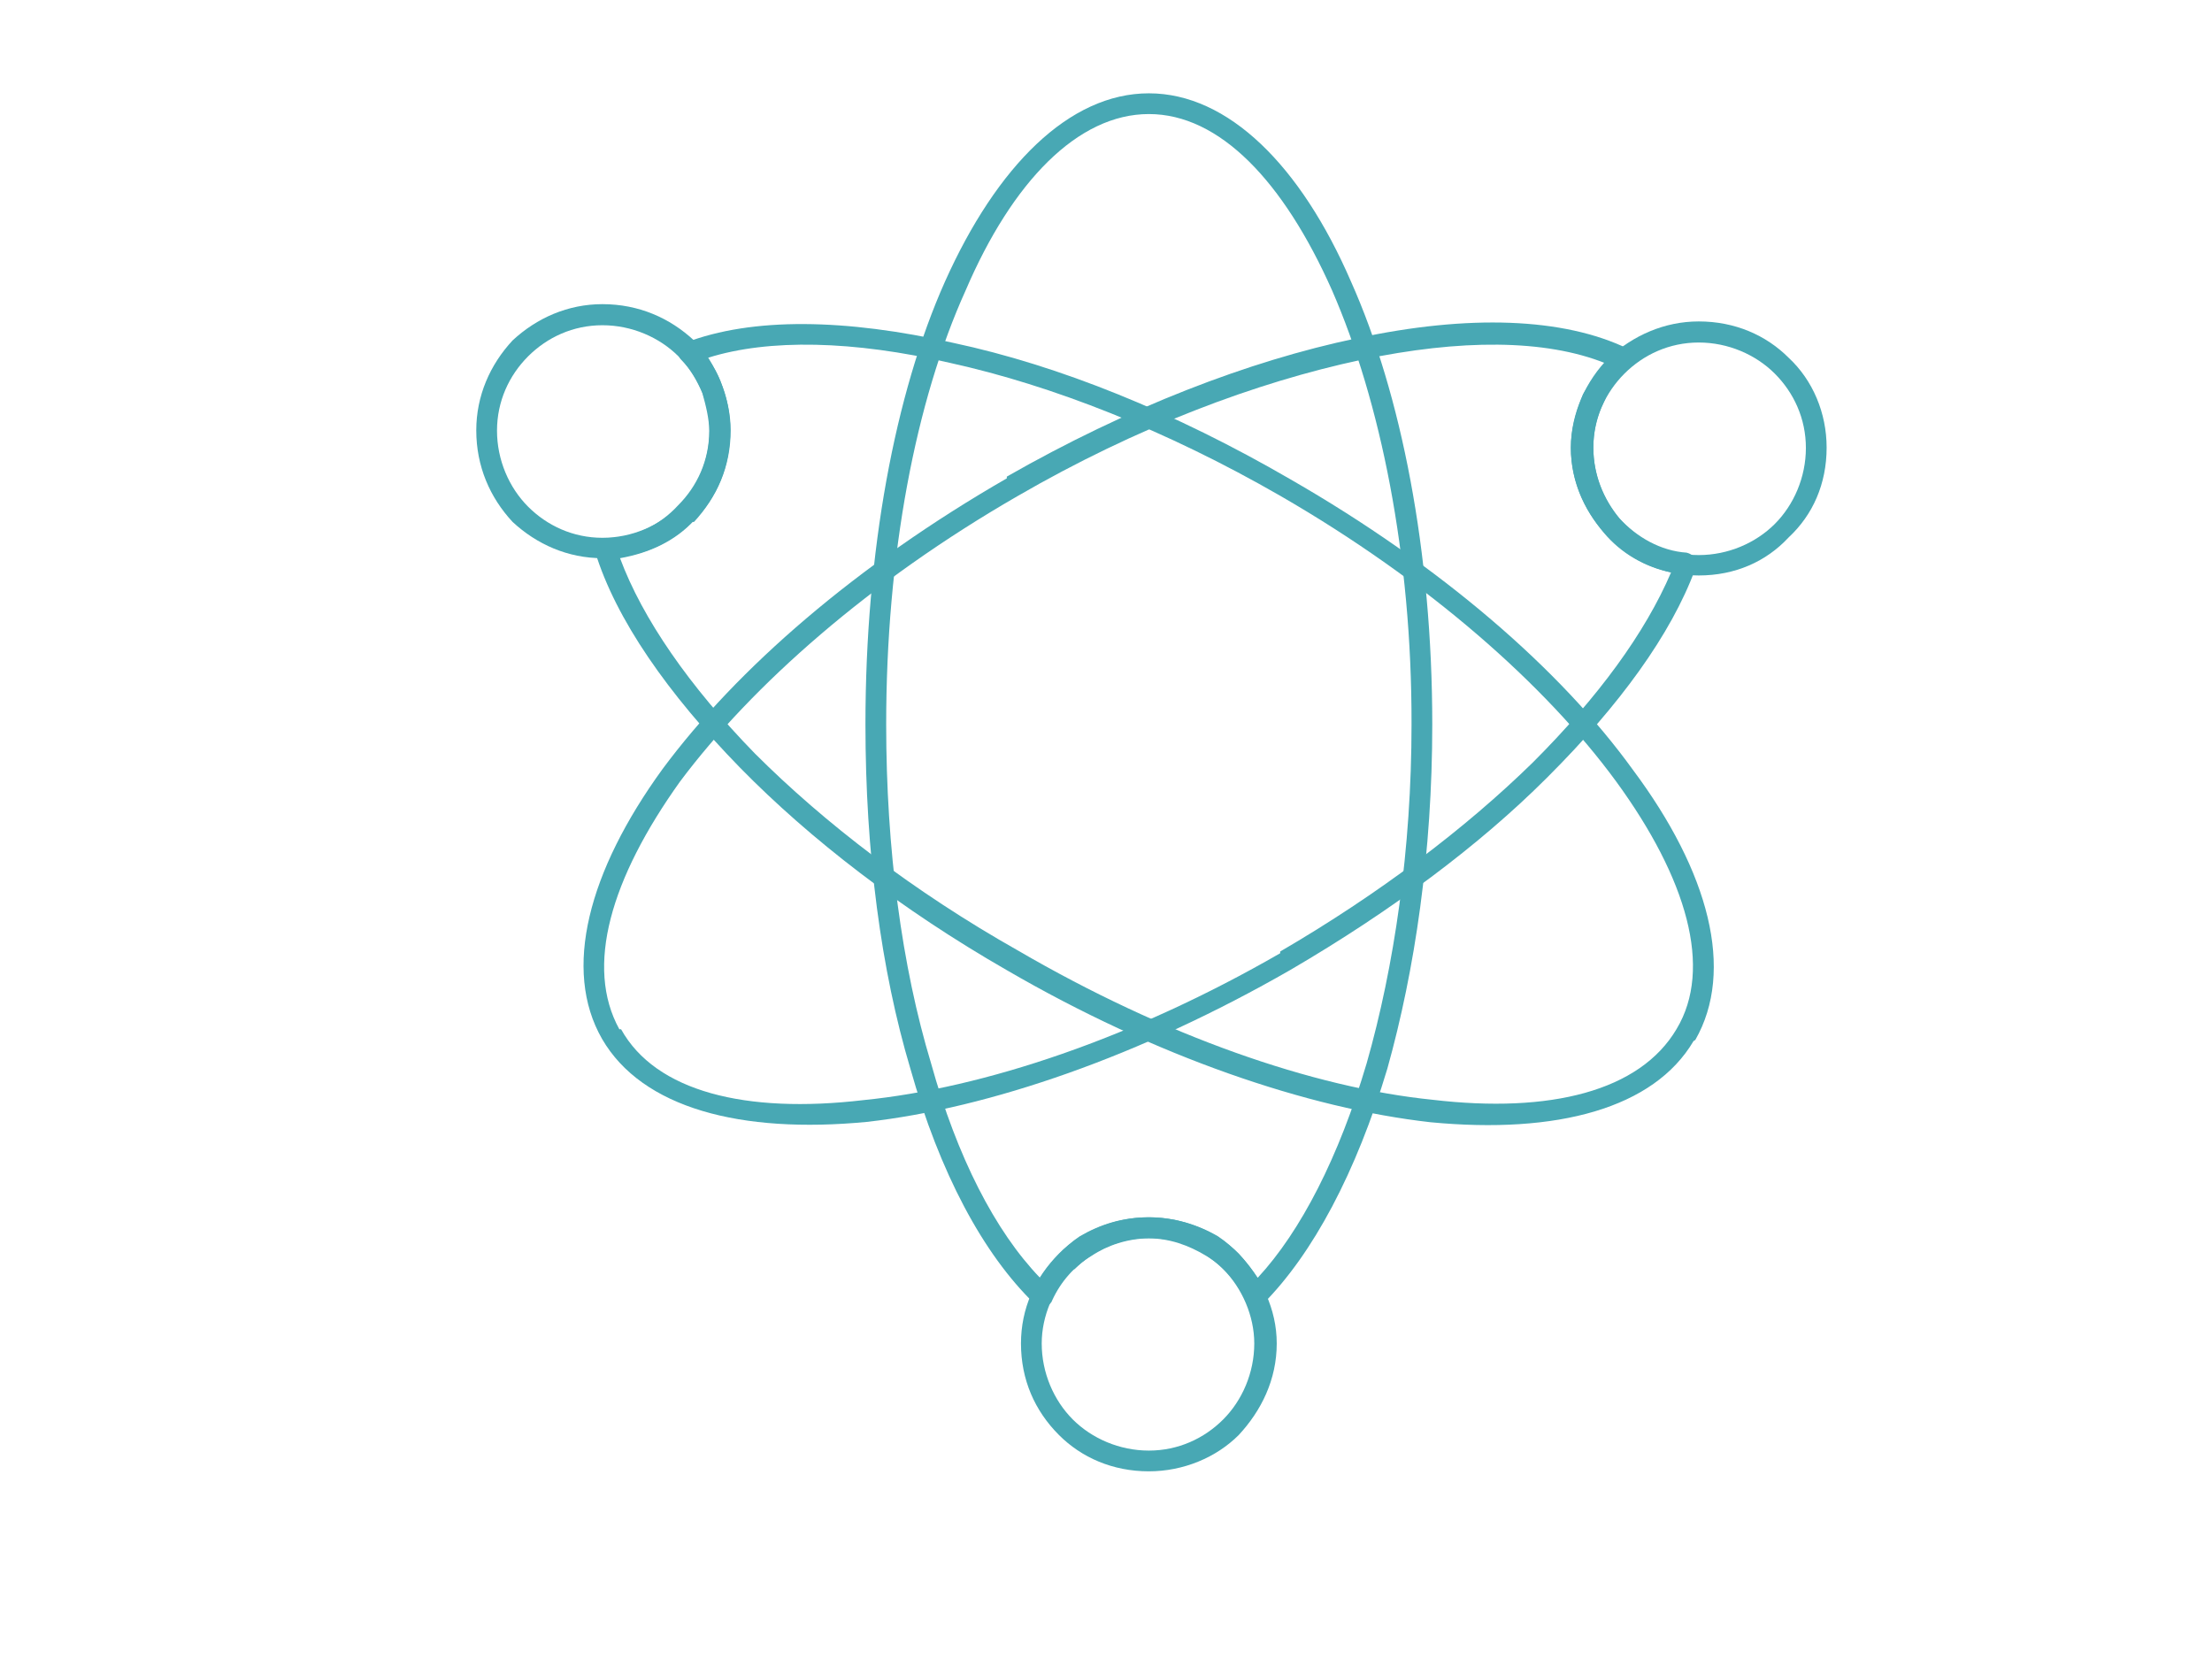
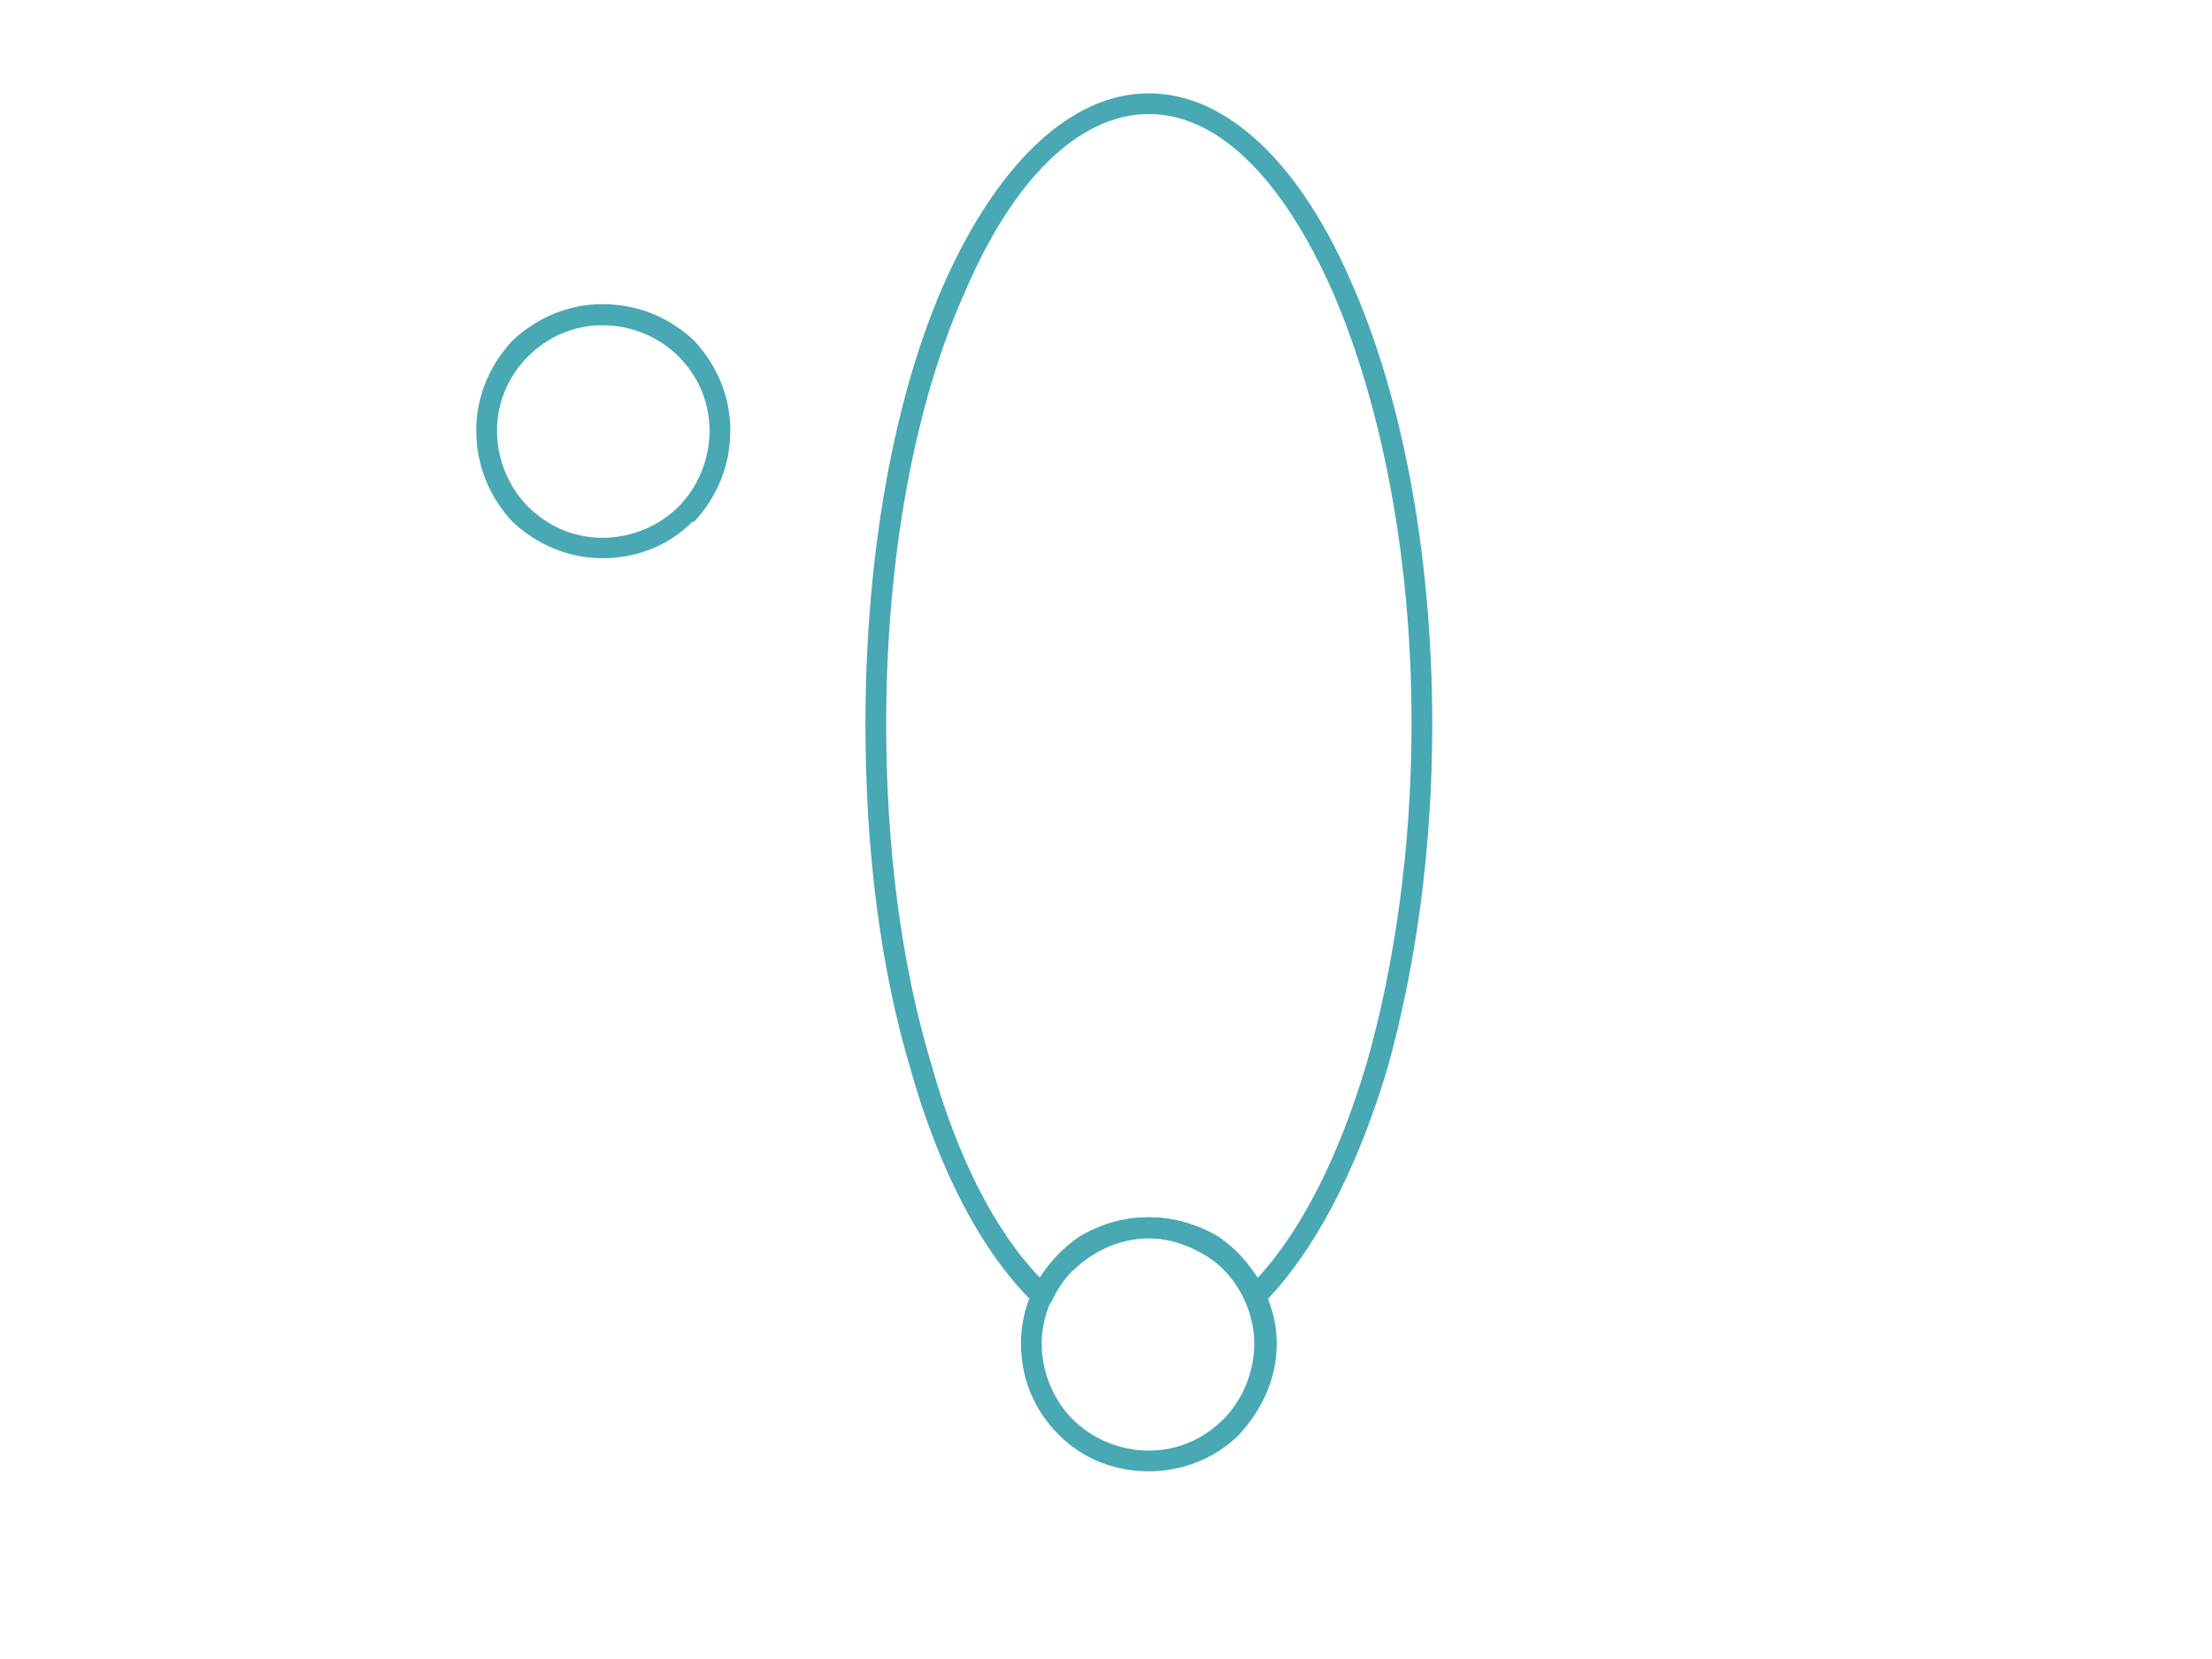
<svg xmlns="http://www.w3.org/2000/svg" id="Слой_1" x="0px" y="0px" viewBox="0 0 640 480" style="enable-background:new 0 0 640 480;" xml:space="preserve">
  <style type="text/css"> .st0{fill:#48A8B4;} </style>
  <path class="st0" d="M332.4,27c23,0,44,21,58.5,54.5c14.5,32.5,23.5,78.1,23.5,128.1c0,37-5,71-13,99.6c-9,30-21.5,53.5-36,68.1 c-1.5,1-3.5,1-4.5,0c-0.5-0.5-0.5-1-0.5-1c-2.5-5.5-6.5-10-11.5-13c-5-3-10.5-5-16.5-5c-6,0-12,2-16.5,5c-5,3-9,7.5-11.5,13 c-0.5,1.5-2.5,2-4,1.5c-0.5,0-0.5-0.5-1-0.5c-15-14.5-27.5-38-36-68.1c-8.5-28.5-13-62.5-13-99.6c0-50,8.5-95.6,23-128.1 C288.4,48,309.4,27,332.4,27L332.4,27z M385.4,84c-14-31.5-32.5-51-53-51c-20.5,0-39.5,19.5-53,51c-14.5,32-23,76.6-23,125.6 c0,36,4.5,70,13,98.1c7.5,27,18.5,48.5,31.5,62c3-4.5,7-9,11.5-12c6-3.5,12.5-5.5,20-5.5c7,0,14,2,20,5.5c4.5,3,8.5,7.5,11.5,12 c12.5-13.5,23.5-35,31.5-62c8-28,13-62.1,13-98.1C408.5,160.6,399.4,116.1,385.4,84L385.4,84z" />
-   <path class="st0" d="M490.5,164.6c-7,19-22,39.5-42.5,60l-0.5,0.5c-19.5,19.5-45,38.5-74.1,55.5l0,0c-43.5,25-87.1,40-122.6,44 c-36.5,3.5-65-4-76.6-24l0,0c-11.5-20-4-48.5,17.5-78.1c21.5-29,56-59,99.6-84.1v-0.5c35-20,70.1-33.5,101.1-40c32.5-7,60-6,78.6,3 c1.5,1,2.5,2.5,1.5,4c0,0.5-0.5,1-0.5,1c-3.5,3-6.5,6.5-8,10.5c-2,4-3,8.5-3,13c0,8,3,15,7.5,20.5c5,5.5,12,9.5,19.5,10 c2,0.5,3,2,3,3.5L490.5,164.6z M443.5,220.6c19-19,32.5-37.5,40-55c-7.5-1.5-14.5-5.5-19.5-11.5c-5.5-6.5-9.5-15-9.5-24.5 c0-5.5,1.5-10.5,3.5-15.5c2-3.5,4-6.5,6.5-9c-17.5-7-42-7-70.6-1c-30.5,6.5-65.1,19.5-99.6,39.5l0,0c-42.5,24.5-76.6,54.5-97.6,82.6 c-20,28-27.5,53.5-17.5,71.6h0.5c10,18,36,24.5,70.1,20.5c35-3.5,78.1-18,120.6-42.5v-0.5C398.9,258.7,424,239.7,443.5,220.6 L443.5,220.6z" />
-   <path class="st0" d="M490,301.2c-11.5,19.5-39.5,27-76.1,23.5c-35.5-4-79.6-19-122.6-44c-30.5-17.5-57-38-77.1-58.5 c-21-21.5-36-43-42-62.5c-0.5-1.5,0.5-3.5,2-4c0.5,0,0.5,0,1,0c8,0,15.5-3.5,21-9.5c5.5-5.5,9-13,9-21.5c0-3.5-1-7.5-2-11 c-1.5-3.5-3.5-7-6-9.5c-1.5-1.5-1-3.5,0-4.5c0.5,0,0.5-0.5,1-0.5c19.5-7.5,46.5-7,77.6,0c30.5,6.5,64,20,97.6,39.5l0,0 c43.5,25,78.1,55,99.1,84.1c22,29.5,29.5,58,18,78.1L490,301.2z M414.5,318.2c34,4,60-2.5,70.6-20.5l0,0c10.5-17.5,3-43.5-17.5-71.6 c-20.5-28-54.5-58-97.1-82.6l0,0c-33-19-66.1-32-95.6-38.5c-28-6.5-52.5-7-70-1.5c1.5,2.5,3,5,4,8c1.5,4,2.5,8.5,2.5,13 c0,10.5-4,19.5-10.5,26c-5.5,6-13,9.5-21.5,11c6.5,17.5,20,37,39,56.5c20,20,46,40,76.1,57C336.9,299.7,379.9,314.7,414.5,318.2 L414.5,318.2z" />
-   <path class="st0" d="M491.5,93c10.5,0,19.5,4,26,10.5c7,6.5,11,16,11,26c0,10.5-4,19.5-11,26c-6.5,7-15.5,11-26,11 c-10,0-19.5-4-26-11c-6.5-6.5-11-15.5-11-26c0-10,4.5-19.5,11-26l0,0C472.5,97.1,481.5,93,491.5,93L491.5,93z M513.5,108.1 c-5.5-5.5-13.5-9-22-9c-8.5,0-16,3.5-21.5,9l0,0c-5.5,5.5-9,13-9,21.5c0,8.5,3.5,16.5,9,22c5.5,5.5,13,9,21.5,9c8.5,0,16.5-3.5,22-9 c5.5-5.5,9-13.5,9-22C522.5,121.1,519,113.6,513.5,108.1L513.5,108.1z" />
  <path class="st0" d="M174.3,88c10.5,0,19.5,4,26.5,10.5c6.5,7,10.5,16,10.5,26c0,10.5-4,19.5-10.5,26.5h-0.5 c-6.5,6.5-15.5,10.5-26,10.5c-10,0-19-4-26-10.5c-6.5-7-10.5-16-10.5-26.5c0-10,4-19,10.5-26C155.3,92,164.3,88,174.3,88L174.3,88z M196.3,103.1c-5.5-5.5-13.5-9-22-9c-8.5,0-16,3.5-21.5,9c-5.5,5.5-9,13-9,21.5c0,8.5,3.5,16.5,9,22c5.5,5.5,13,9,21.5,9 c8.5,0,16.5-3.5,22-9l0,0c5.5-5.5,9-13.5,9-22C205.3,116.1,201.8,108.6,196.3,103.1L196.3,103.1z" />
  <path class="st0" d="M332.4,352.2c10,0,19.5,4,26,10.5c6.5,7,11,16,11,26c0,10.5-4.5,19.5-11,26.5c-6.5,6.5-16,10.5-26,10.5 c-10.5,0-19.5-4-26-10.5c-7-7-11-16-11-26.5c0-10,4-19,11-26l0,0C312.9,356.2,322.4,352.2,332.4,352.2L332.4,352.2z M353.9,367.2 c-5.5-5.5-13-9-21.5-9c-8.5,0-16,3.5-21.5,9h-0.5c-5.5,5.5-9,13.5-9,21.5c0,8.5,3.5,16.5,9,22c5.5,5.5,13.5,9,22,9 c8.5,0,16-3.5,21.5-9c5.5-5.5,9-13.5,9-22C362.9,380.8,359.4,372.7,353.9,367.2L353.9,367.2z" />
</svg>